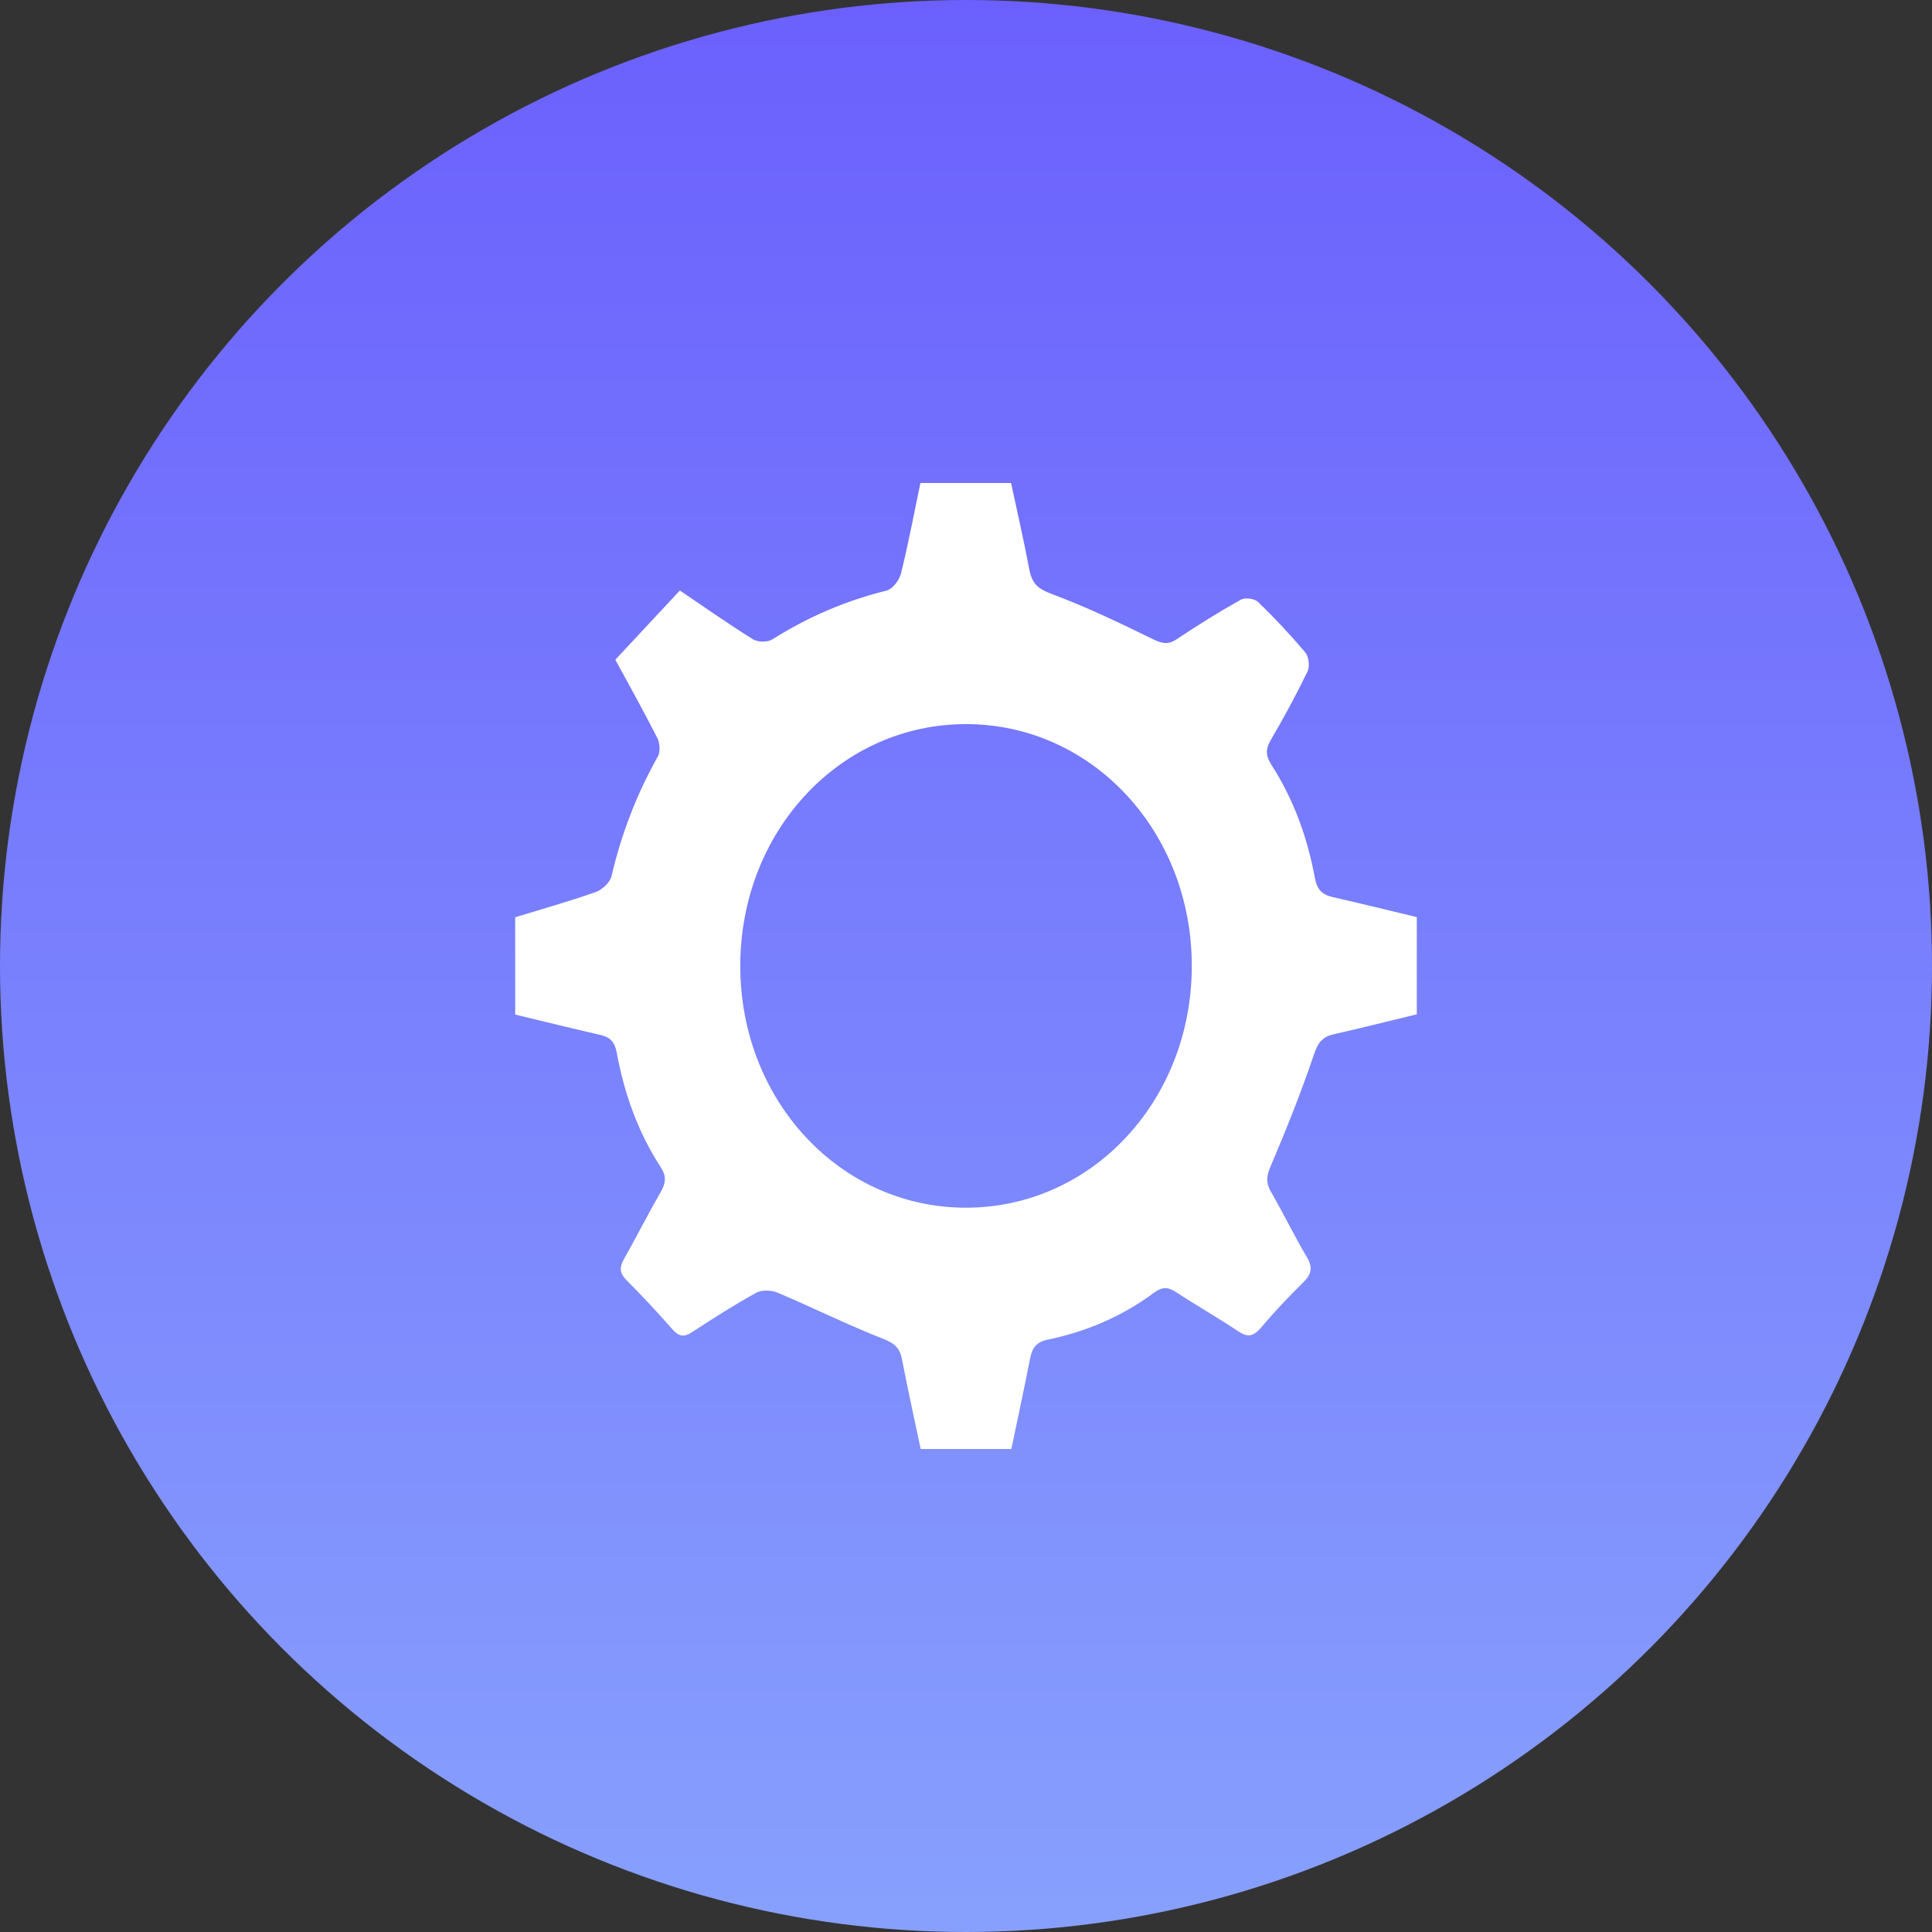
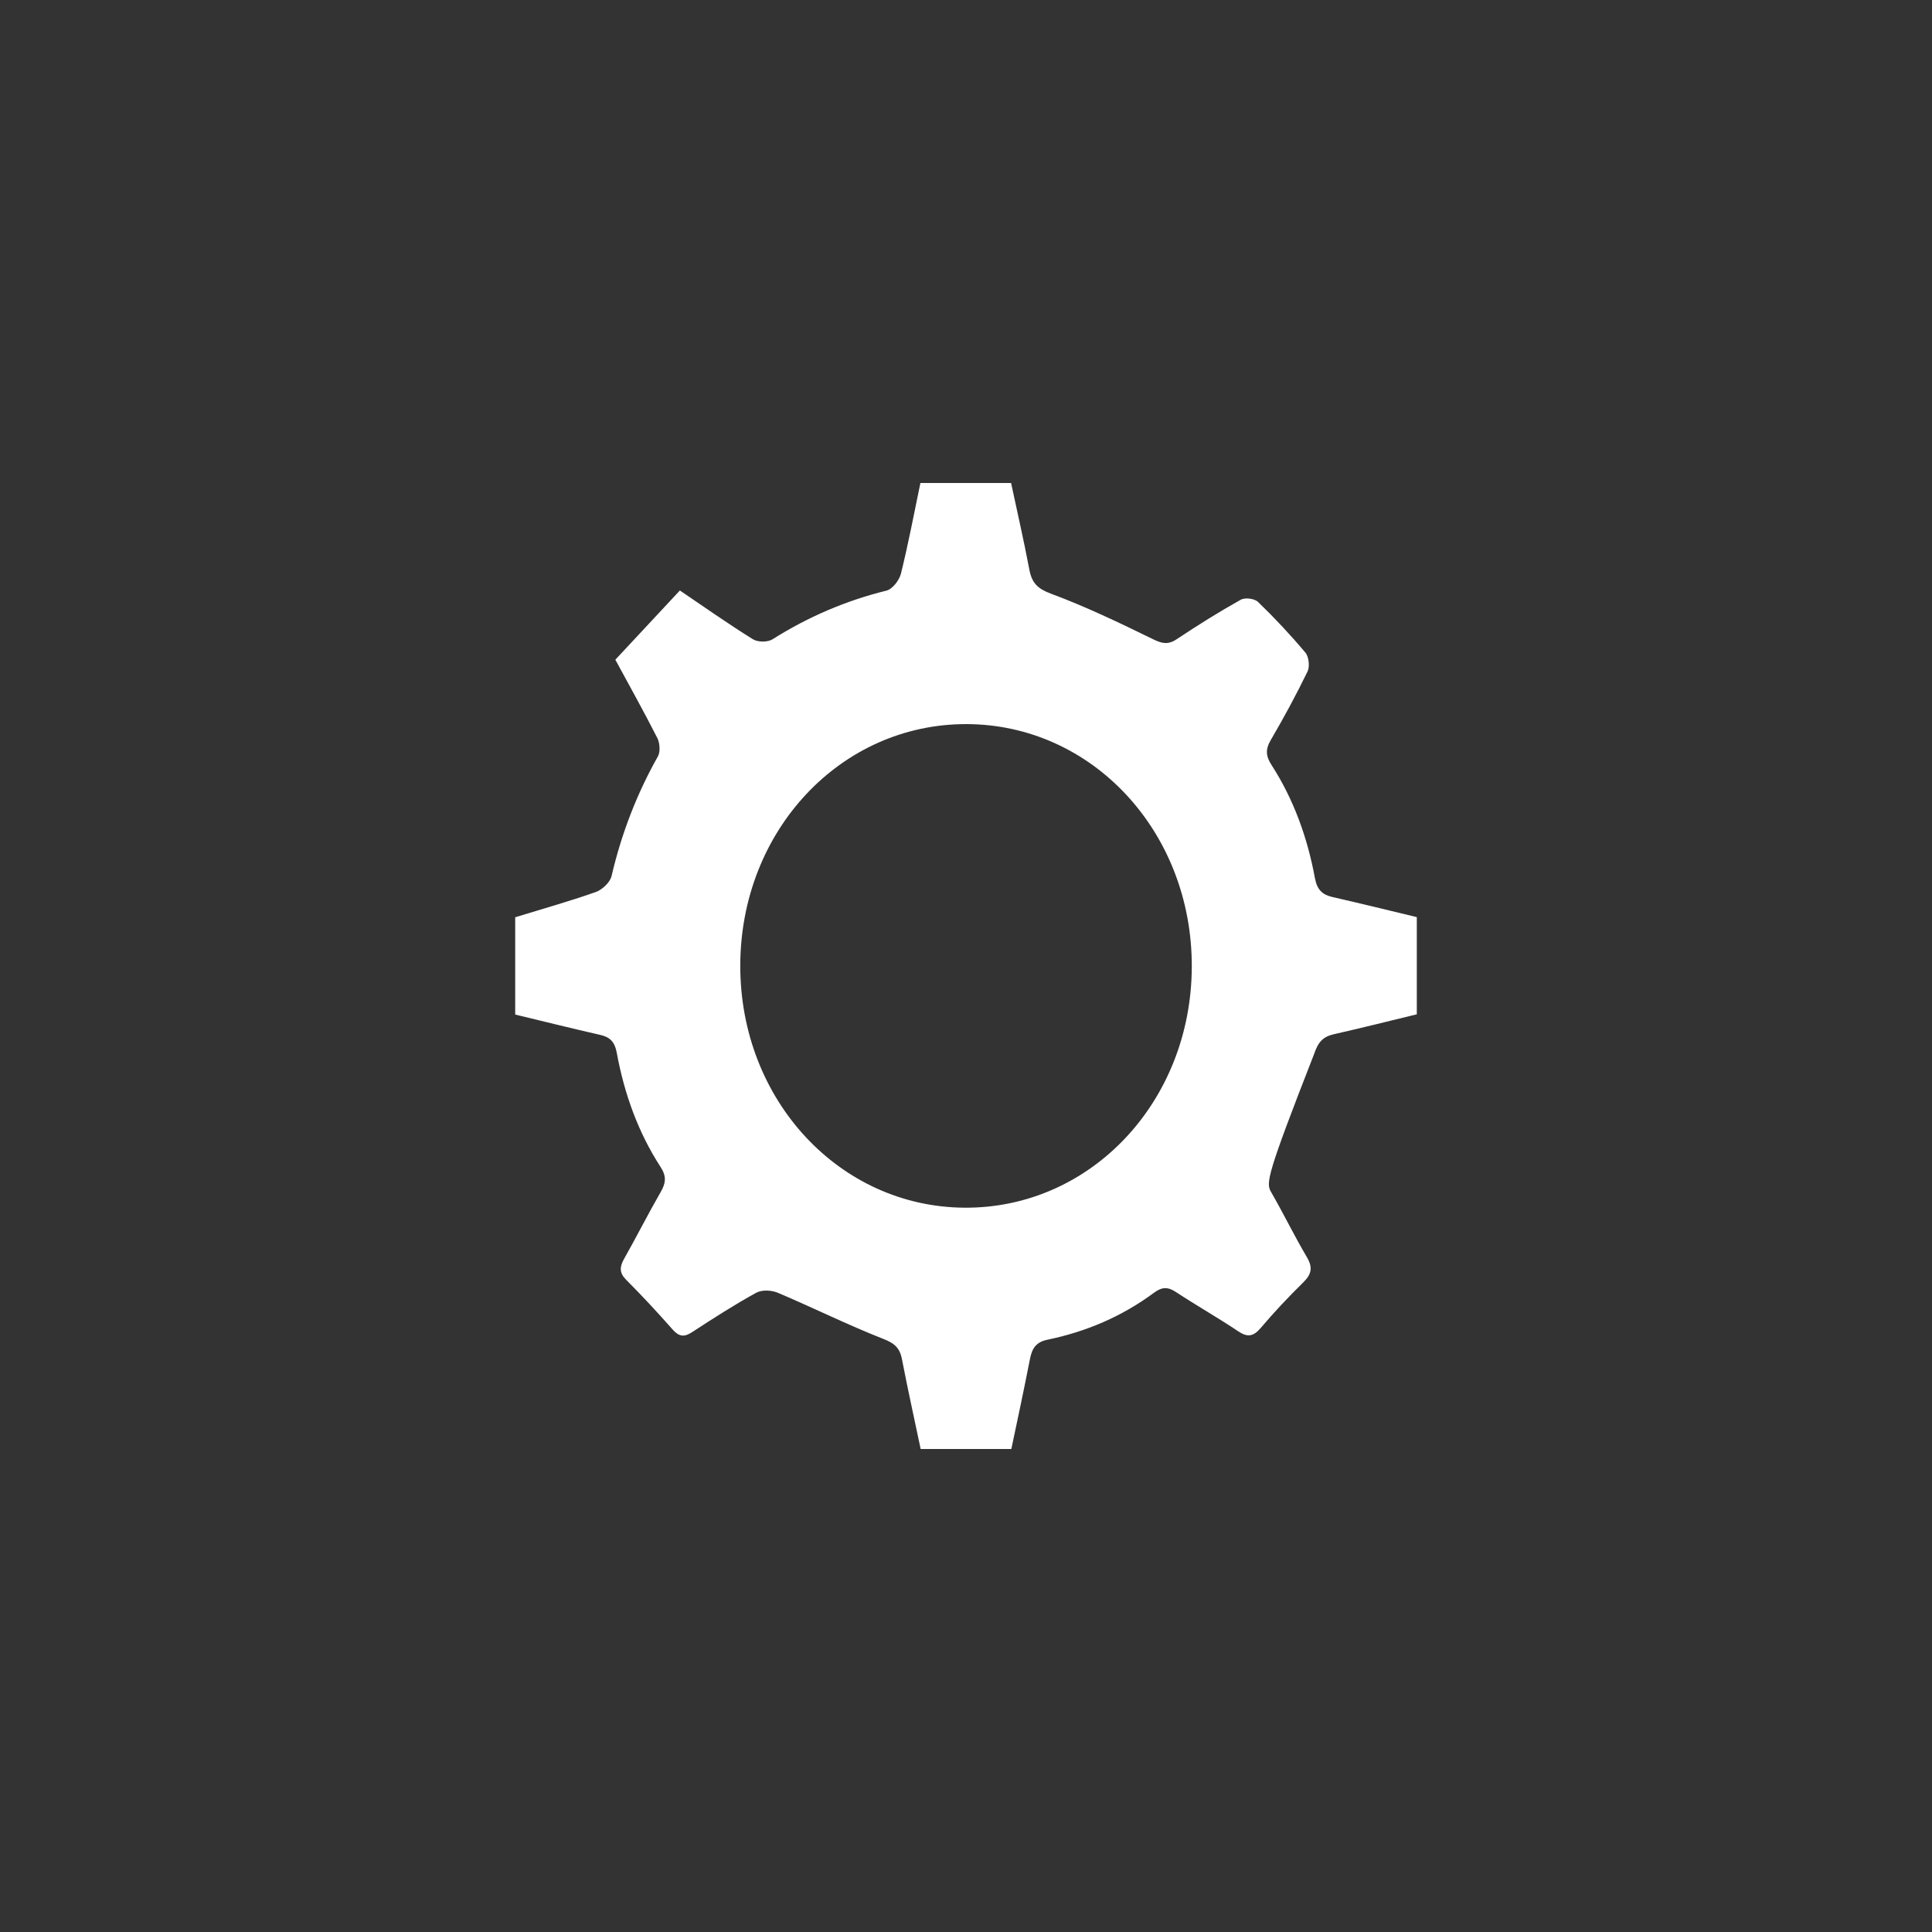
<svg xmlns="http://www.w3.org/2000/svg" width="30" height="30" viewBox="0 0 30 30" fill="none">
  <rect x="0" y="0" width="30" height="30" fill="#333333" stroke="none" />
-   <circle cx="15" cy="15" r="15" fill="url(#paint0_linear_213_80)" />
-   <path d="M15.704 22.5C15.229 22.5 14.775 22.5 14.296 22.5C14.198 22.035 14.096 21.574 14.006 21.108C13.971 20.924 13.884 20.856 13.715 20.79C13.162 20.573 12.626 20.306 12.078 20.074C11.98 20.033 11.832 20.025 11.742 20.074C11.402 20.261 11.073 20.473 10.746 20.686C10.623 20.767 10.542 20.756 10.442 20.642C10.21 20.379 9.972 20.122 9.725 19.875C9.615 19.765 9.62 19.674 9.691 19.547C9.885 19.204 10.062 18.852 10.258 18.512C10.339 18.372 10.353 18.268 10.257 18.12C9.91 17.585 9.694 16.985 9.577 16.347C9.545 16.174 9.468 16.102 9.317 16.069C8.881 15.97 8.446 15.861 8 15.754C8 15.251 8 14.757 8 14.243C8.417 14.115 8.839 13.997 9.252 13.851C9.352 13.815 9.474 13.702 9.497 13.6C9.651 12.941 9.889 12.325 10.217 11.743C10.255 11.675 10.246 11.538 10.208 11.462C9.995 11.042 9.765 10.632 9.555 10.244C9.891 9.883 10.217 9.534 10.557 9.169C10.916 9.412 11.296 9.68 11.689 9.925C11.768 9.974 11.92 9.975 11.997 9.926C12.552 9.576 13.138 9.326 13.765 9.171C13.857 9.149 13.963 9.012 13.99 8.907C14.104 8.446 14.193 7.977 14.292 7.5C14.754 7.5 15.208 7.5 15.7 7.5C15.793 7.939 15.898 8.389 15.983 8.842C16.023 9.057 16.116 9.143 16.32 9.219C16.858 9.419 17.382 9.67 17.901 9.924C18.041 9.993 18.136 10.016 18.271 9.926C18.596 9.71 18.927 9.502 19.266 9.313C19.335 9.275 19.48 9.293 19.537 9.349C19.794 9.597 20.041 9.861 20.272 10.136C20.323 10.197 20.34 10.353 20.304 10.426C20.127 10.79 19.935 11.145 19.732 11.492C19.646 11.64 19.656 11.743 19.747 11.883C20.087 12.412 20.301 13.003 20.417 13.63C20.451 13.816 20.531 13.892 20.69 13.929C21.125 14.028 21.559 14.135 22 14.241C22 14.743 22 15.23 22 15.75C21.573 15.854 21.143 15.962 20.71 16.06C20.545 16.098 20.469 16.178 20.406 16.365C20.206 16.958 19.973 17.539 19.729 18.113C19.662 18.268 19.657 18.369 19.737 18.509C19.929 18.842 20.097 19.189 20.292 19.519C20.391 19.686 20.363 19.789 20.235 19.915C20.007 20.139 19.785 20.374 19.577 20.62C19.463 20.753 19.373 20.77 19.228 20.673C18.912 20.461 18.581 20.274 18.262 20.064C18.137 19.981 18.046 19.98 17.92 20.073C17.42 20.444 16.861 20.68 16.265 20.803C16.086 20.84 16.026 20.937 15.993 21.103C15.902 21.569 15.803 22.032 15.704 22.5ZM15.009 11.244C13.052 11.239 11.496 12.902 11.495 14.997C11.494 17.08 13.034 18.741 14.978 18.753C16.935 18.765 18.498 17.109 18.506 15.015C18.514 12.92 16.963 11.249 15.009 11.244Z" fill="white" />
+   <path d="M15.704 22.5C15.229 22.5 14.775 22.5 14.296 22.5C14.198 22.035 14.096 21.574 14.006 21.108C13.971 20.924 13.884 20.856 13.715 20.79C13.162 20.573 12.626 20.306 12.078 20.074C11.98 20.033 11.832 20.025 11.742 20.074C11.402 20.261 11.073 20.473 10.746 20.686C10.623 20.767 10.542 20.756 10.442 20.642C10.21 20.379 9.972 20.122 9.725 19.875C9.615 19.765 9.62 19.674 9.691 19.547C9.885 19.204 10.062 18.852 10.258 18.512C10.339 18.372 10.353 18.268 10.257 18.12C9.91 17.585 9.694 16.985 9.577 16.347C9.545 16.174 9.468 16.102 9.317 16.069C8.881 15.97 8.446 15.861 8 15.754C8 15.251 8 14.757 8 14.243C8.417 14.115 8.839 13.997 9.252 13.851C9.352 13.815 9.474 13.702 9.497 13.6C9.651 12.941 9.889 12.325 10.217 11.743C10.255 11.675 10.246 11.538 10.208 11.462C9.995 11.042 9.765 10.632 9.555 10.244C9.891 9.883 10.217 9.534 10.557 9.169C10.916 9.412 11.296 9.68 11.689 9.925C11.768 9.974 11.92 9.975 11.997 9.926C12.552 9.576 13.138 9.326 13.765 9.171C13.857 9.149 13.963 9.012 13.99 8.907C14.104 8.446 14.193 7.977 14.292 7.5C14.754 7.5 15.208 7.5 15.7 7.5C15.793 7.939 15.898 8.389 15.983 8.842C16.023 9.057 16.116 9.143 16.32 9.219C16.858 9.419 17.382 9.67 17.901 9.924C18.041 9.993 18.136 10.016 18.271 9.926C18.596 9.71 18.927 9.502 19.266 9.313C19.335 9.275 19.48 9.293 19.537 9.349C19.794 9.597 20.041 9.861 20.272 10.136C20.323 10.197 20.34 10.353 20.304 10.426C20.127 10.79 19.935 11.145 19.732 11.492C19.646 11.64 19.656 11.743 19.747 11.883C20.087 12.412 20.301 13.003 20.417 13.63C20.451 13.816 20.531 13.892 20.69 13.929C21.125 14.028 21.559 14.135 22 14.241C22 14.743 22 15.23 22 15.75C21.573 15.854 21.143 15.962 20.71 16.06C20.545 16.098 20.469 16.178 20.406 16.365C19.662 18.268 19.657 18.369 19.737 18.509C19.929 18.842 20.097 19.189 20.292 19.519C20.391 19.686 20.363 19.789 20.235 19.915C20.007 20.139 19.785 20.374 19.577 20.62C19.463 20.753 19.373 20.77 19.228 20.673C18.912 20.461 18.581 20.274 18.262 20.064C18.137 19.981 18.046 19.98 17.92 20.073C17.42 20.444 16.861 20.68 16.265 20.803C16.086 20.84 16.026 20.937 15.993 21.103C15.902 21.569 15.803 22.032 15.704 22.5ZM15.009 11.244C13.052 11.239 11.496 12.902 11.495 14.997C11.494 17.08 13.034 18.741 14.978 18.753C16.935 18.765 18.498 17.109 18.506 15.015C18.514 12.92 16.963 11.249 15.009 11.244Z" fill="white" />
  <defs>
    <linearGradient id="paint0_linear_213_80" x1="15" y1="0" x2="15" y2="30" gradientUnits="userSpaceOnUse">
      <stop stop-color="#6B60FD" />
      <stop offset="1" stop-color="#87A0FD" />
    </linearGradient>
  </defs>
</svg>